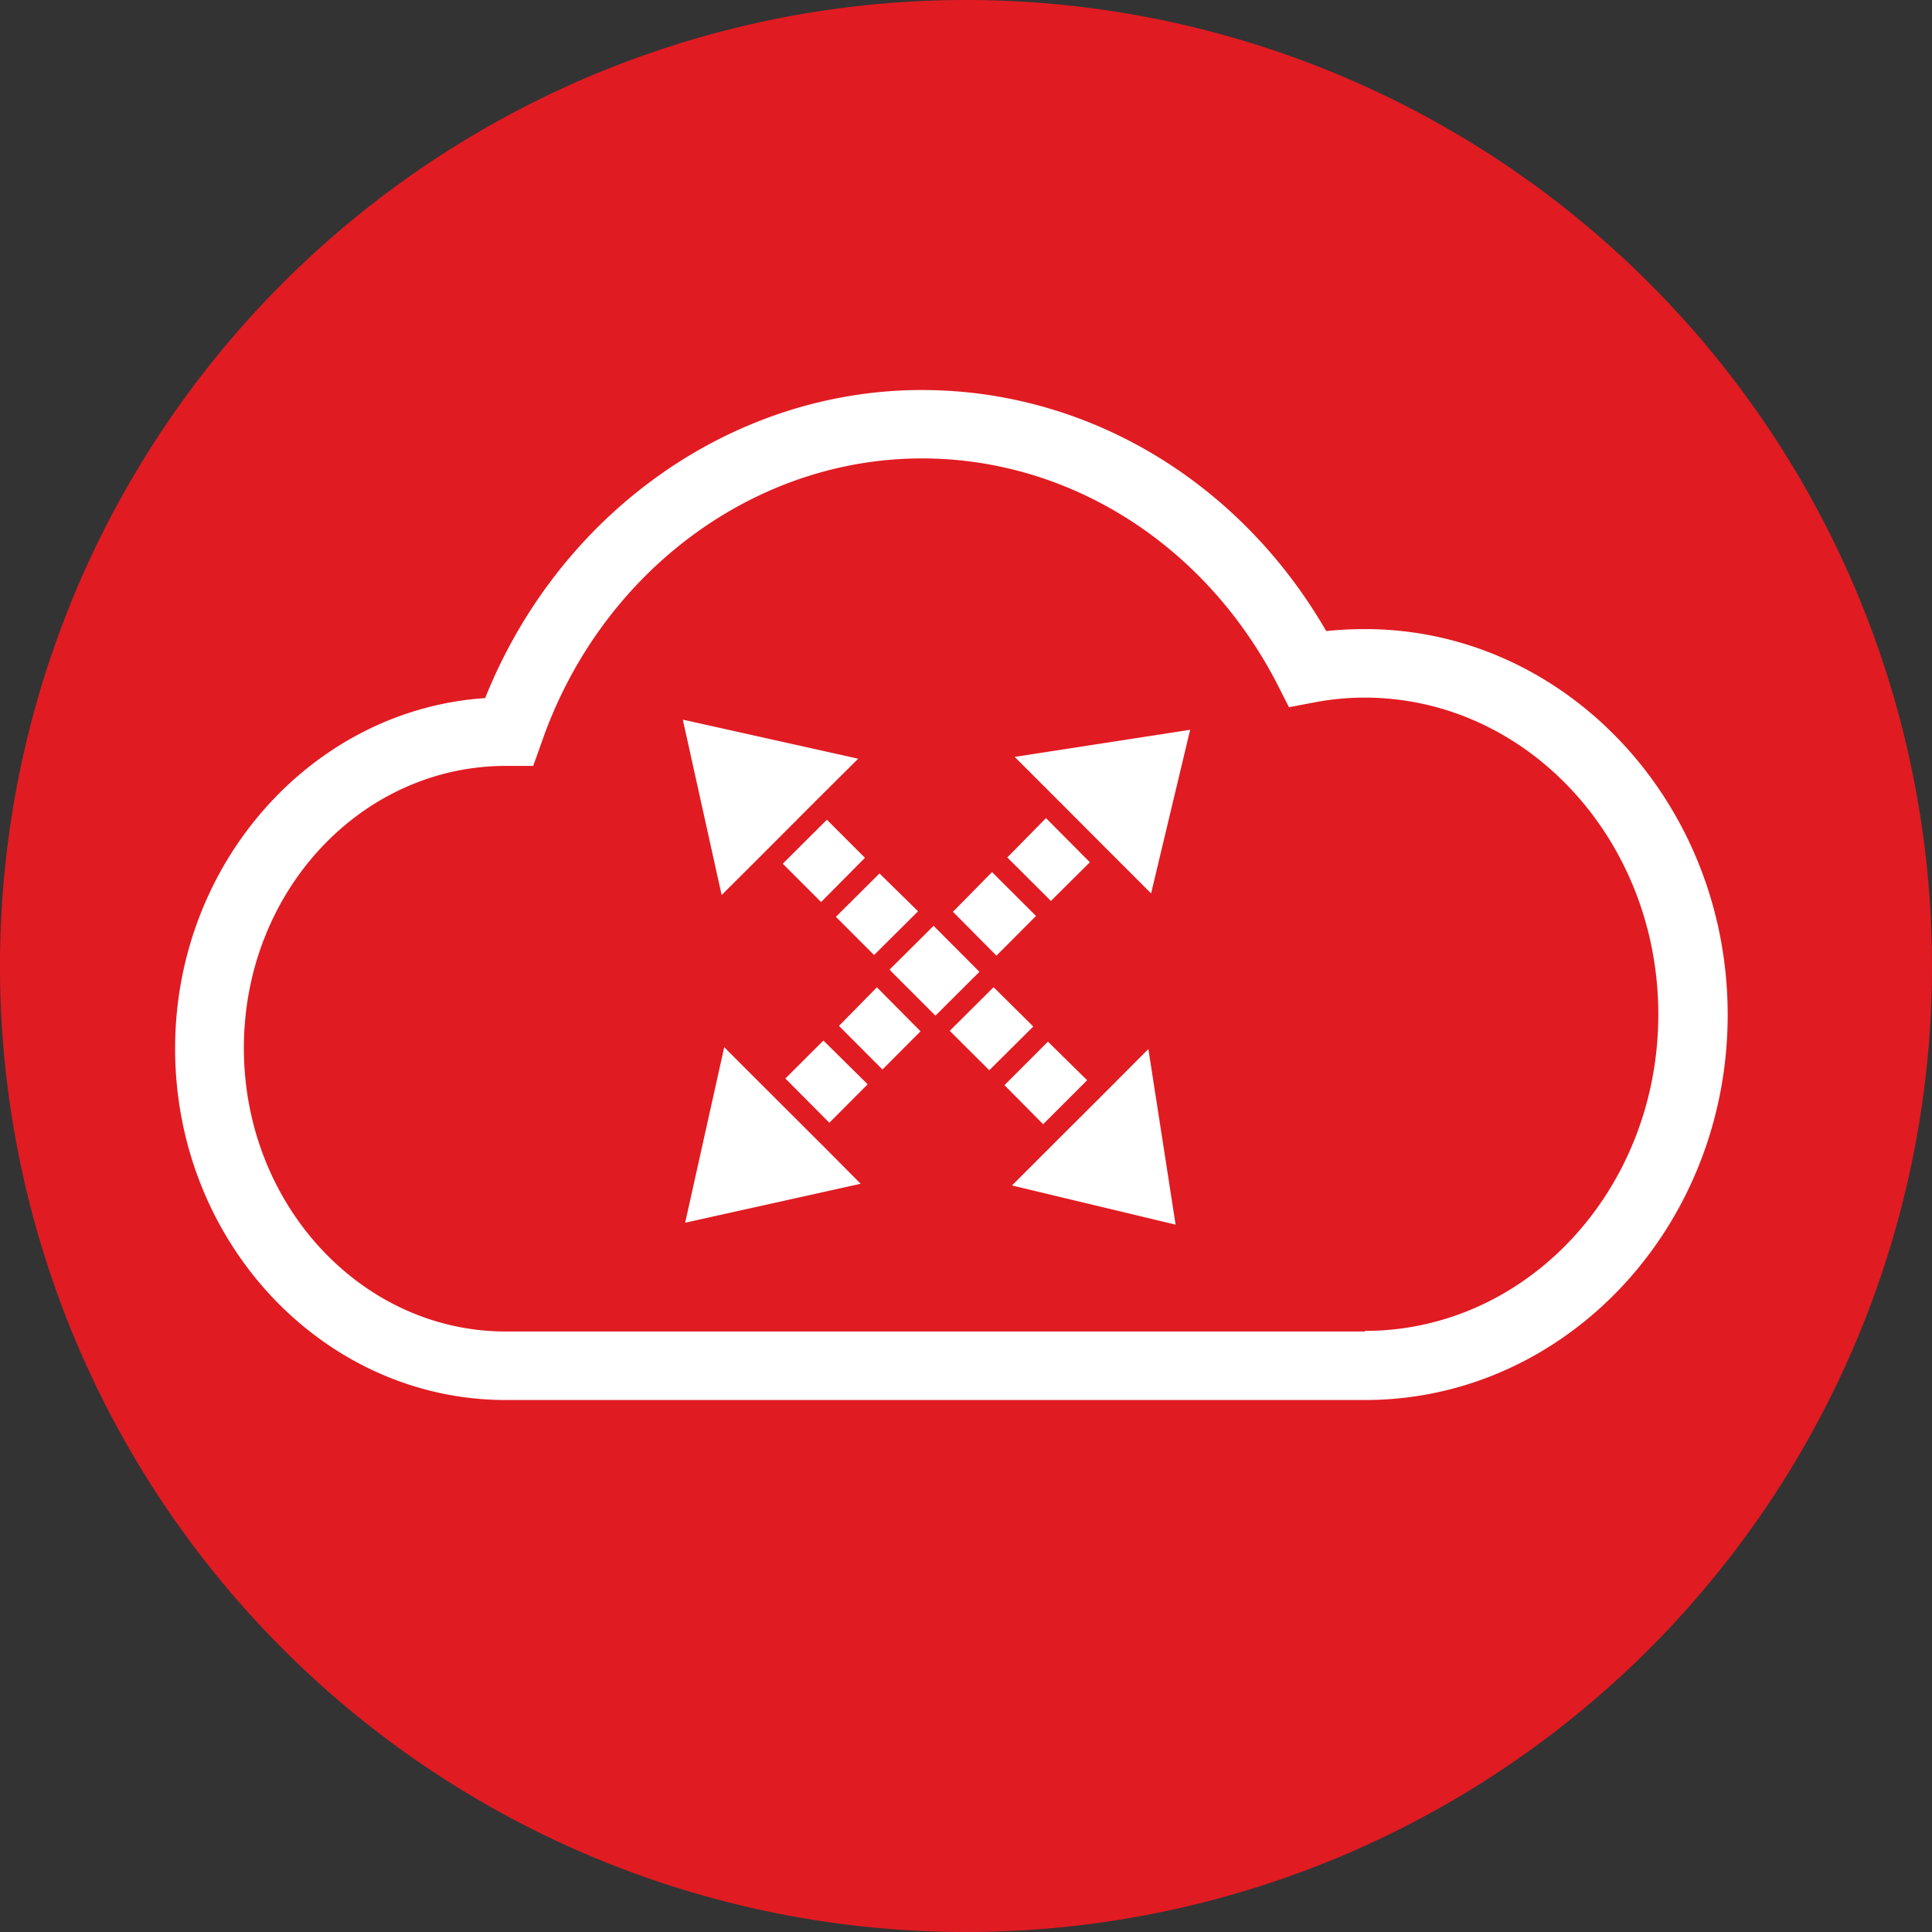
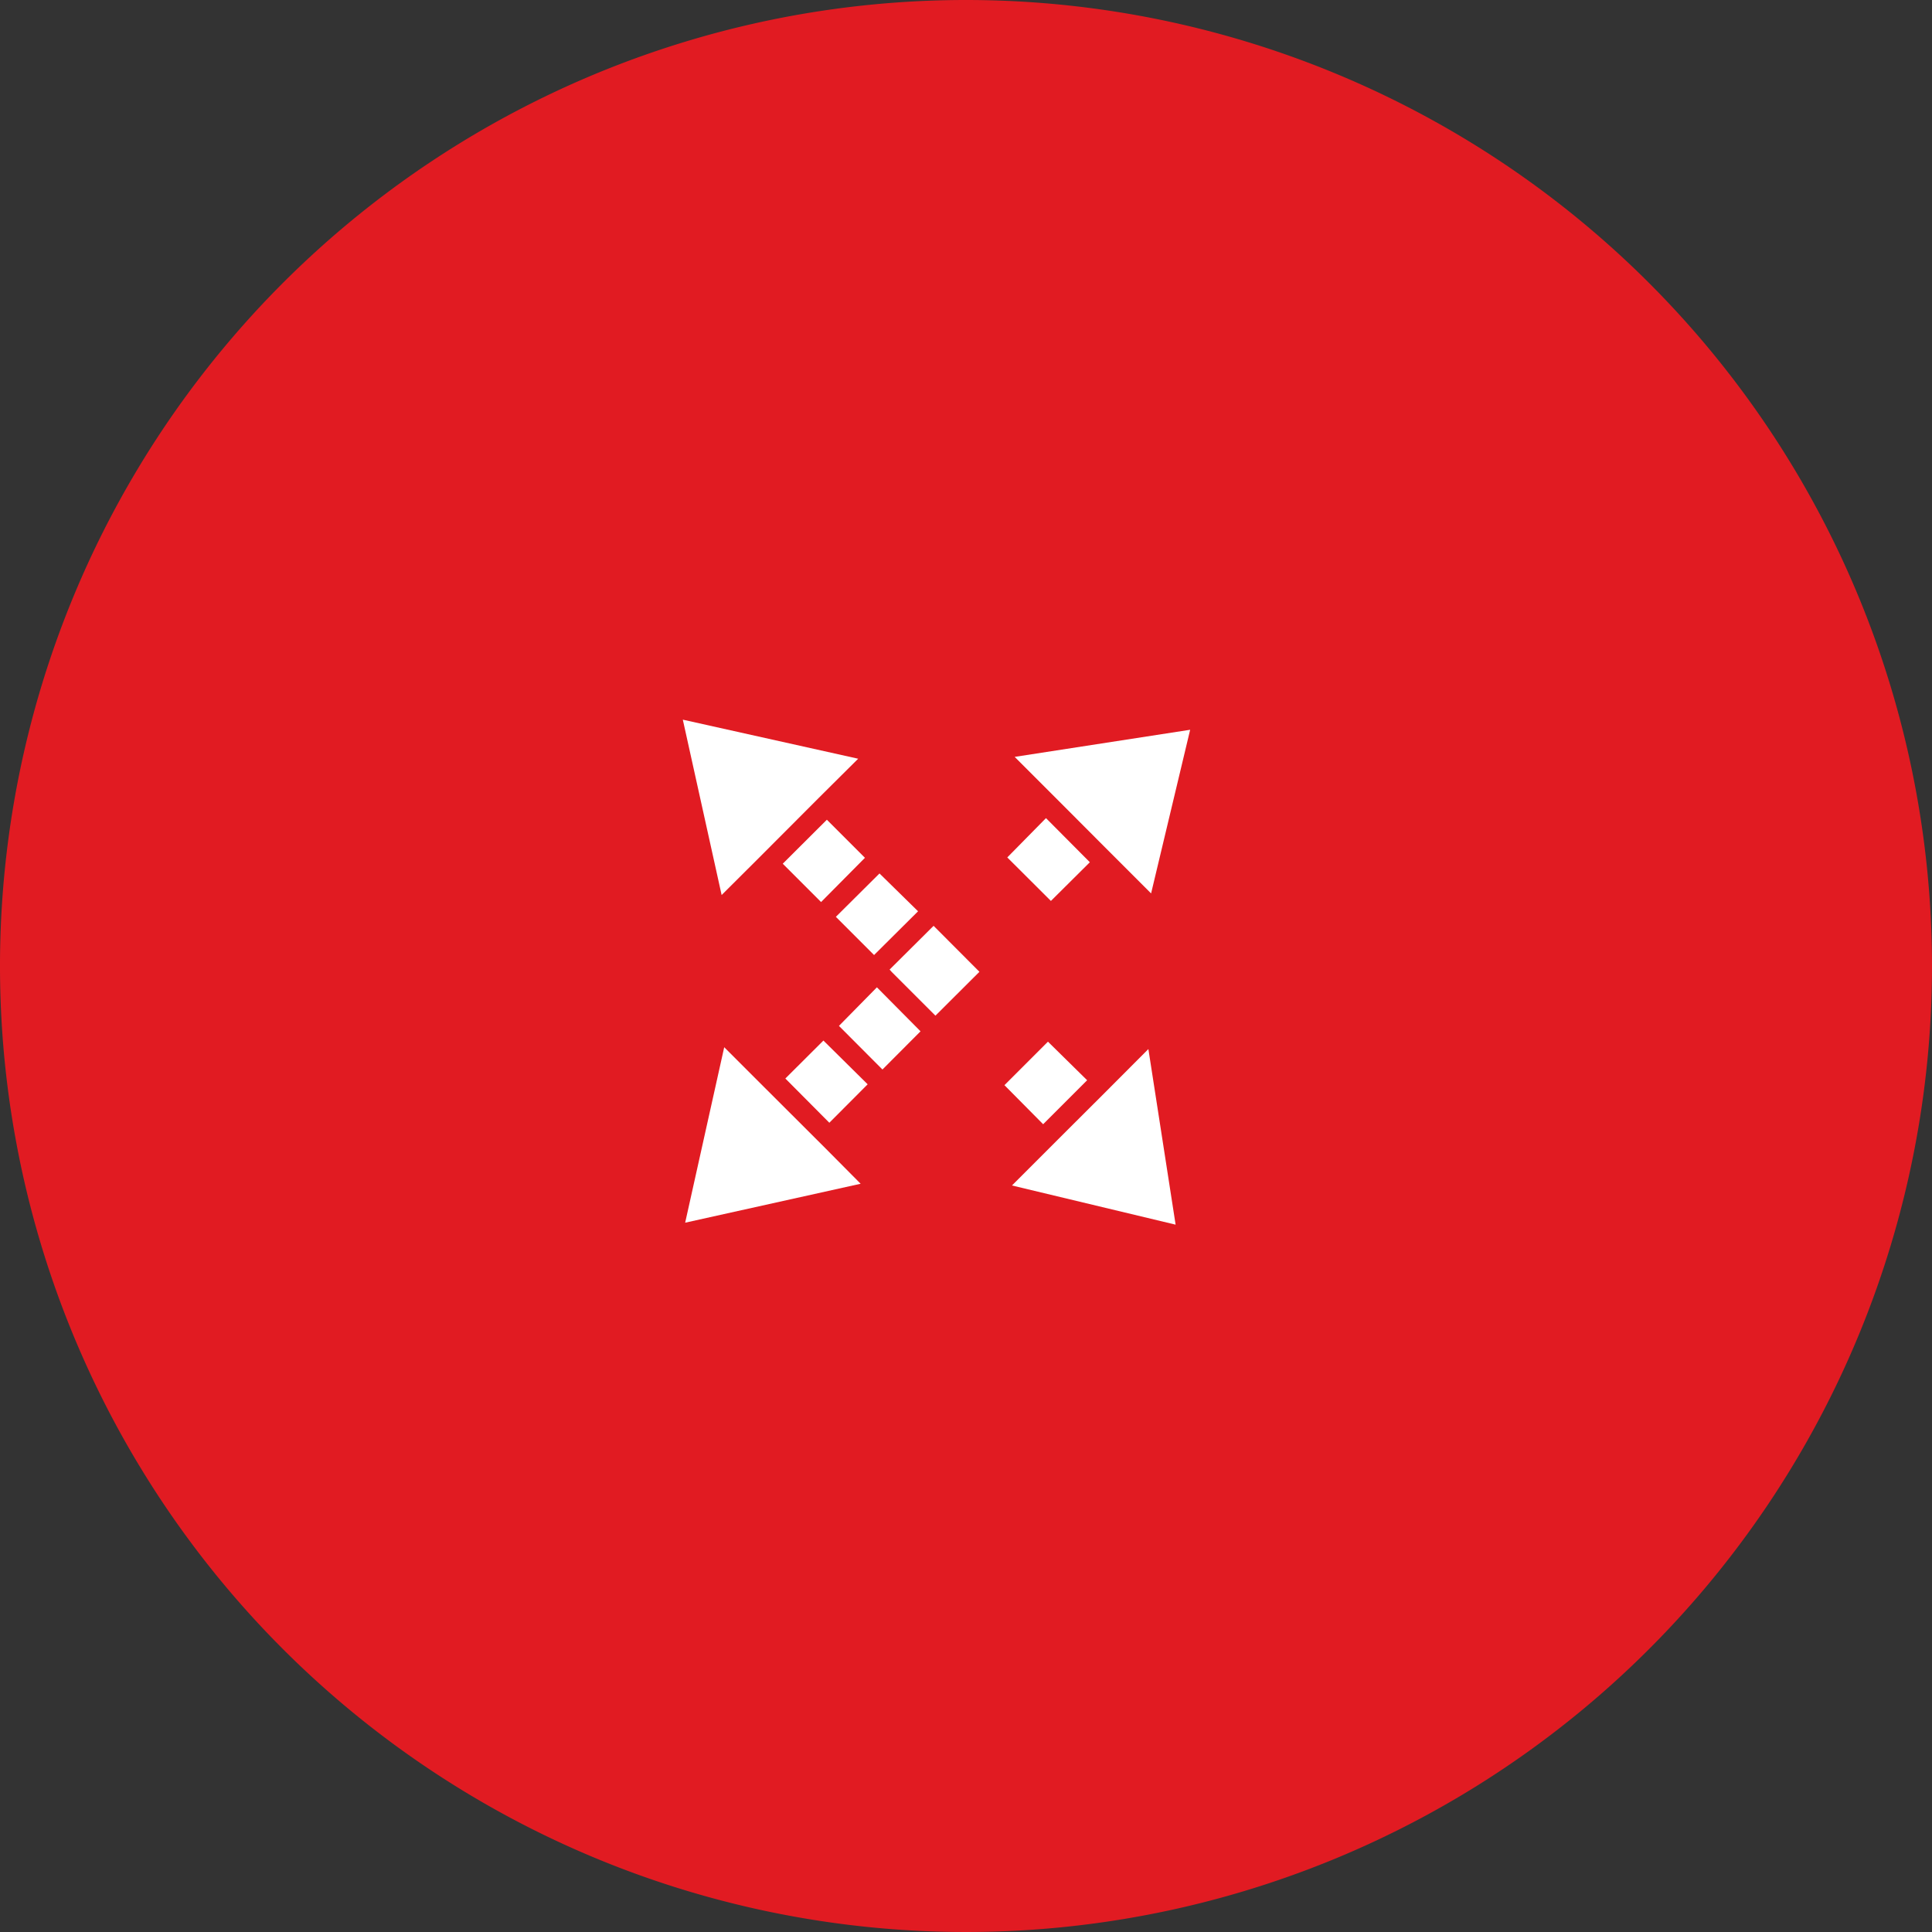
<svg xmlns="http://www.w3.org/2000/svg" viewBox="0 0 156.78 156.79">
  <rect x="0" y="0" width="156.78" height="156.79" fill="#333333" stroke="none" />
  <path d="m156.78 78.4a78.39 78.39 0 1 1 -78.4-78.4 78.4 78.4 0 0 1 78.4 78.4z" fill="#e11b22" />
  <g fill="#fff">
-     <path d="m110.77 51.05a30.63 30.63 0 0 0 -3.15.16c-7-12.12-19.34-19.56-32.81-19.56-15.43 0-29.44 10-35.44 25-14 .93-25.16 13.36-25.16 28.44 0 15.75 12.06 28.52 26.84 28.52h69.72c16.24 0 29.43-14 29.43-31.26s-13.2-31.3-29.43-31.3zm0 57h-69.72c-11.71 0-21.26-10.3-21.26-23s9.51-22.9 21.29-22.9h2.19l.68-1.9c4.76-13.77 17.19-23.05 30.86-23.05 12 0 23 7 28.84 18.32l.95 1.87 2-.38a21.63 21.63 0 0 1 4.13-.4c13.15 0 23.84 11.52 23.84 25.71s-10.65 25.68-23.8 25.68z" />
    <path d="m71.37 70.88-3.54 3.52 3.1 3.1 3.57-3.55z" />
    <path d="m85.88 92.44-3.76 3.76 13.28 3.18-2.21-14.25-3.75 3.76z" />
    <path d="m67.1 66.52-3.58 3.57 3.11 3.11 3.56-3.59z" />
    <path d="m84.65 91.23 3.57-3.57-3.18-3.13-3.53 3.53z" />
    <path d="m66.46 64.73 3.18-3.16-14.23-3.17 3.15 14.23 2.82-2.81z" />
-     <path d="m80.28 86.85 3.57-3.55-3.22-3.19-3.56 3.54z" />
    <path d="m75.91 75.28-.15-.15-3.57 3.55.17.19 3.55 3.55 3.57-3.56z" />
    <path d="m68.08 83.25 3.53 3.54 3.09-3.1-3.54-3.57z" />
    <path d="m89.65 68.74 3.76 3.76 3.17-13.28-14.24 2.2 3.76 3.76z" />
    <path d="m63.73 87.52 3.57 3.59 3.11-3.12-3.59-3.55z" />
    <path d="m88.44 69.97-3.56-3.58-3.14 3.19 3.54 3.53z" />
    <path d="m61.95 88.16-3.18-3.18-3.17 14.24 14.24-3.16-2.8-2.82z" />
-     <path d="m84.07 74.33-3.57-3.56-3.17 3.22 3.53 3.56z" />
  </g>
</svg>